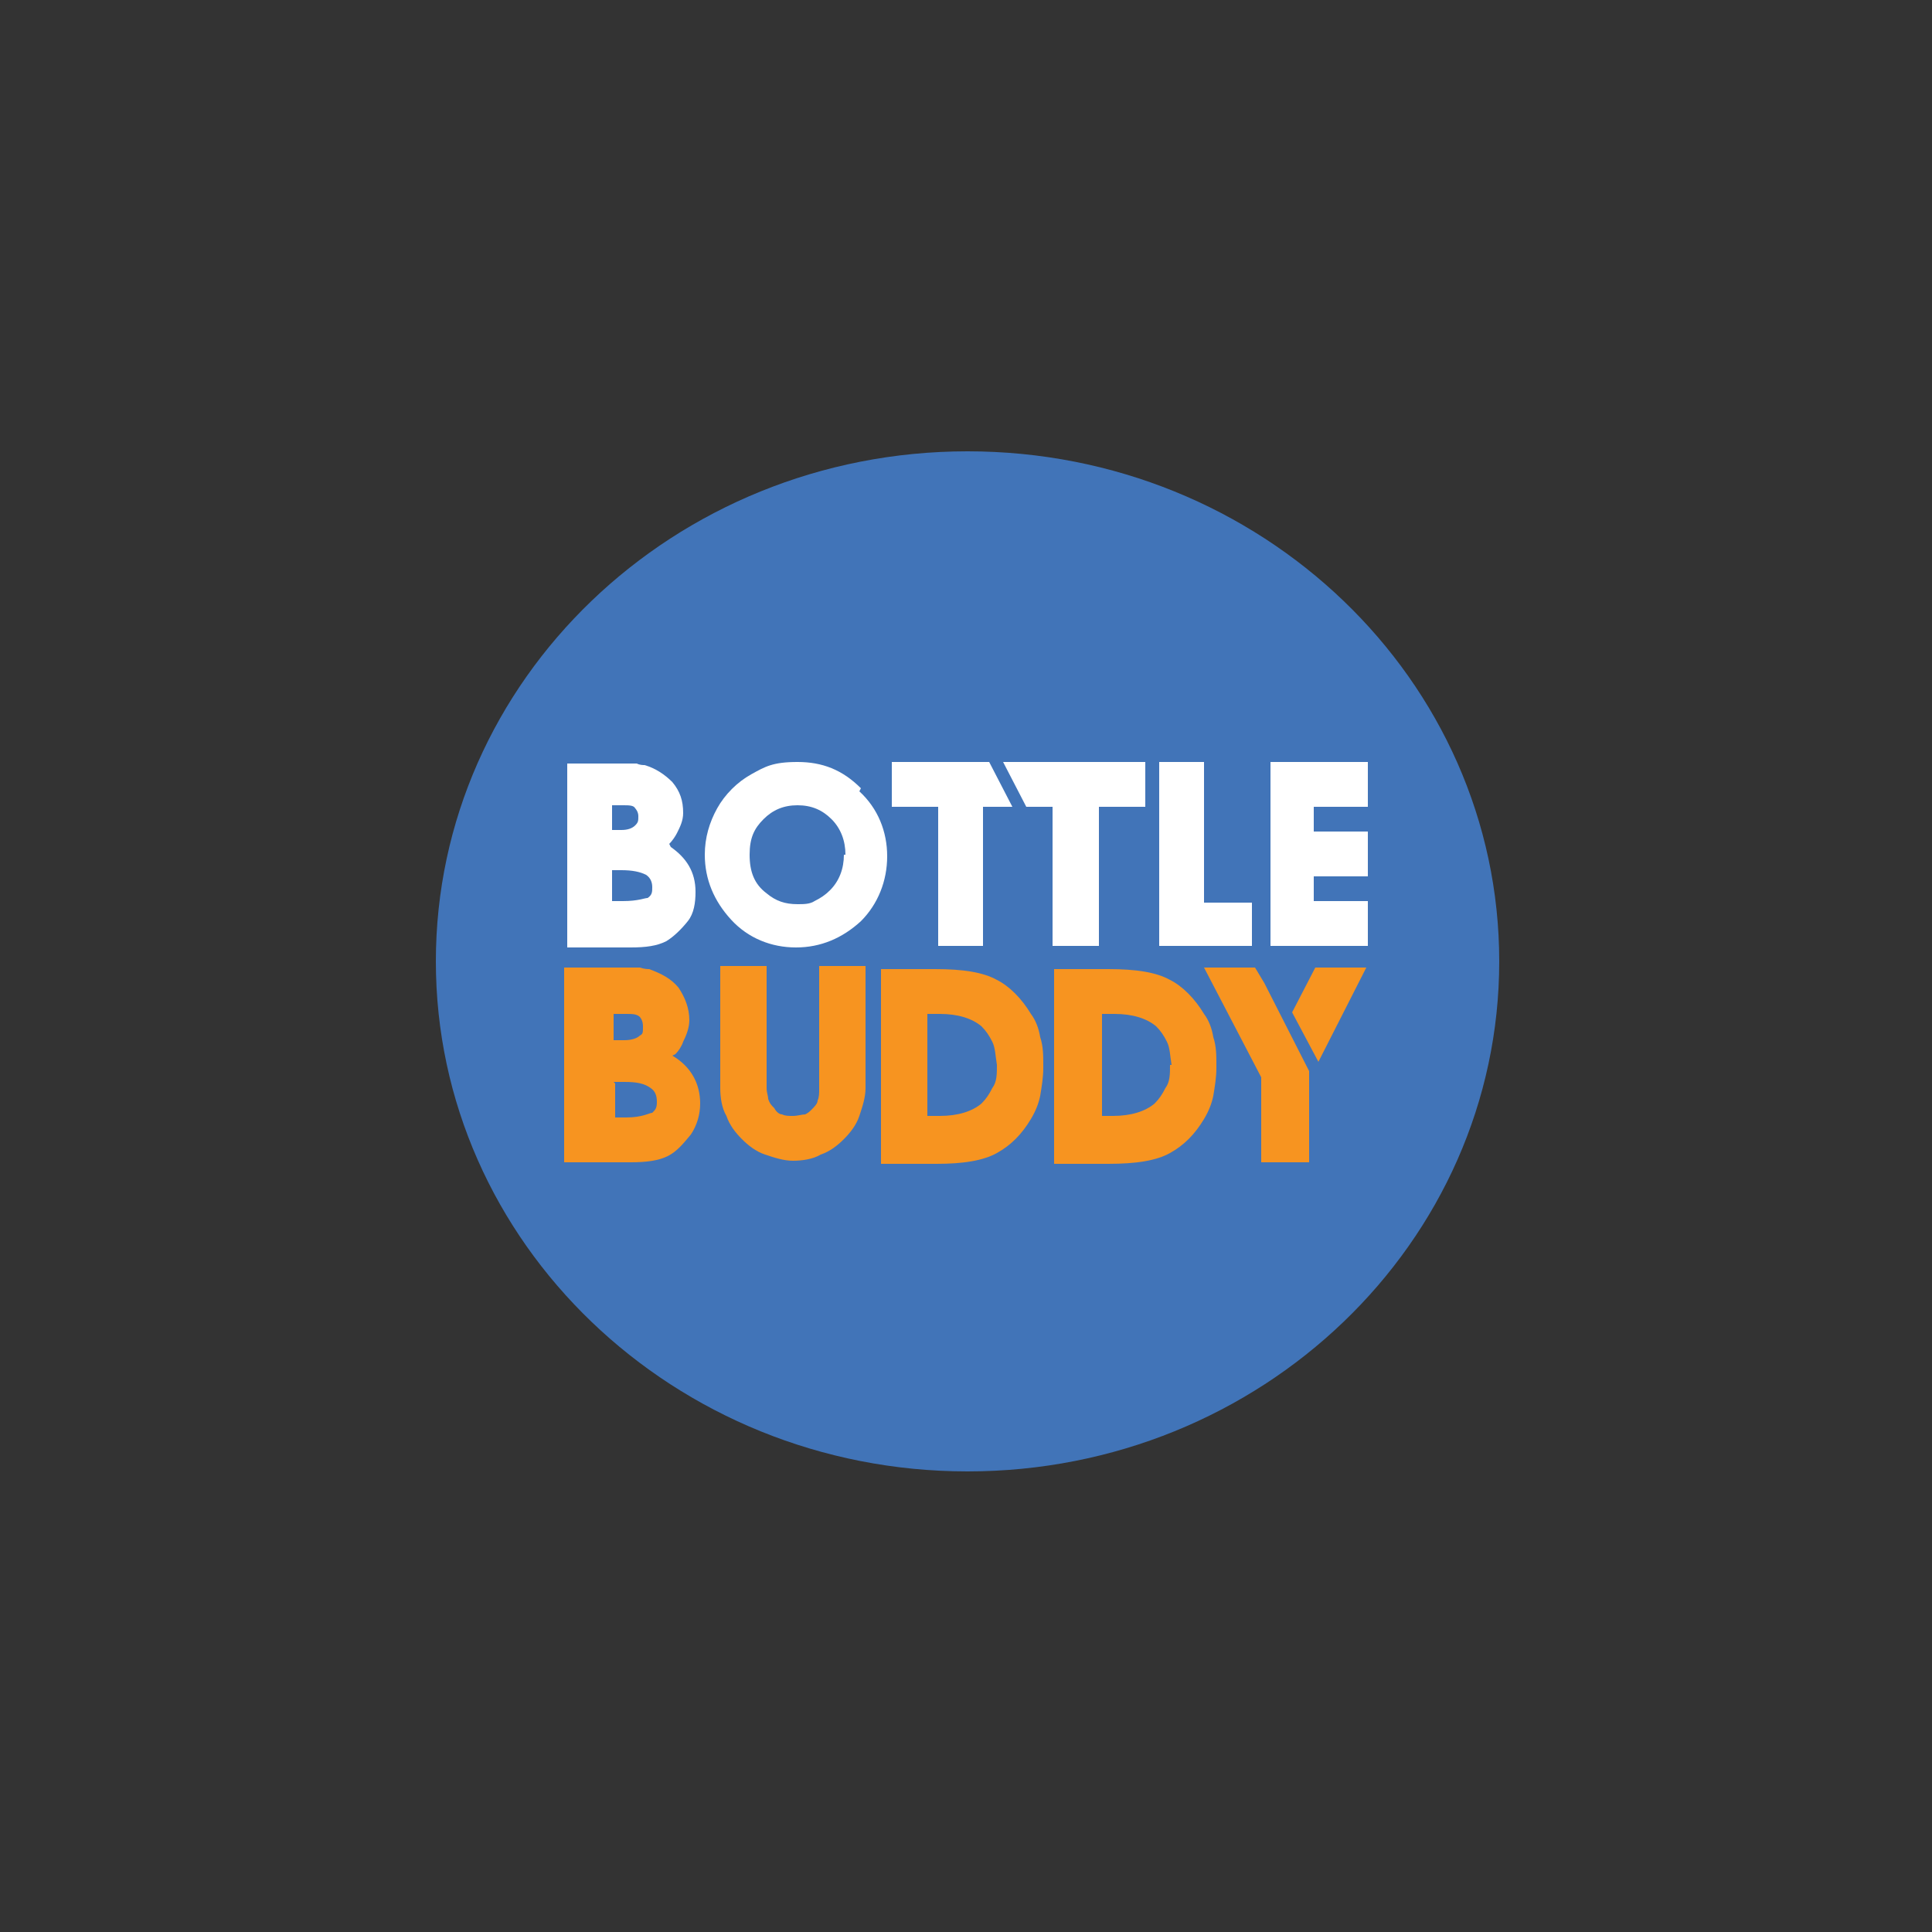
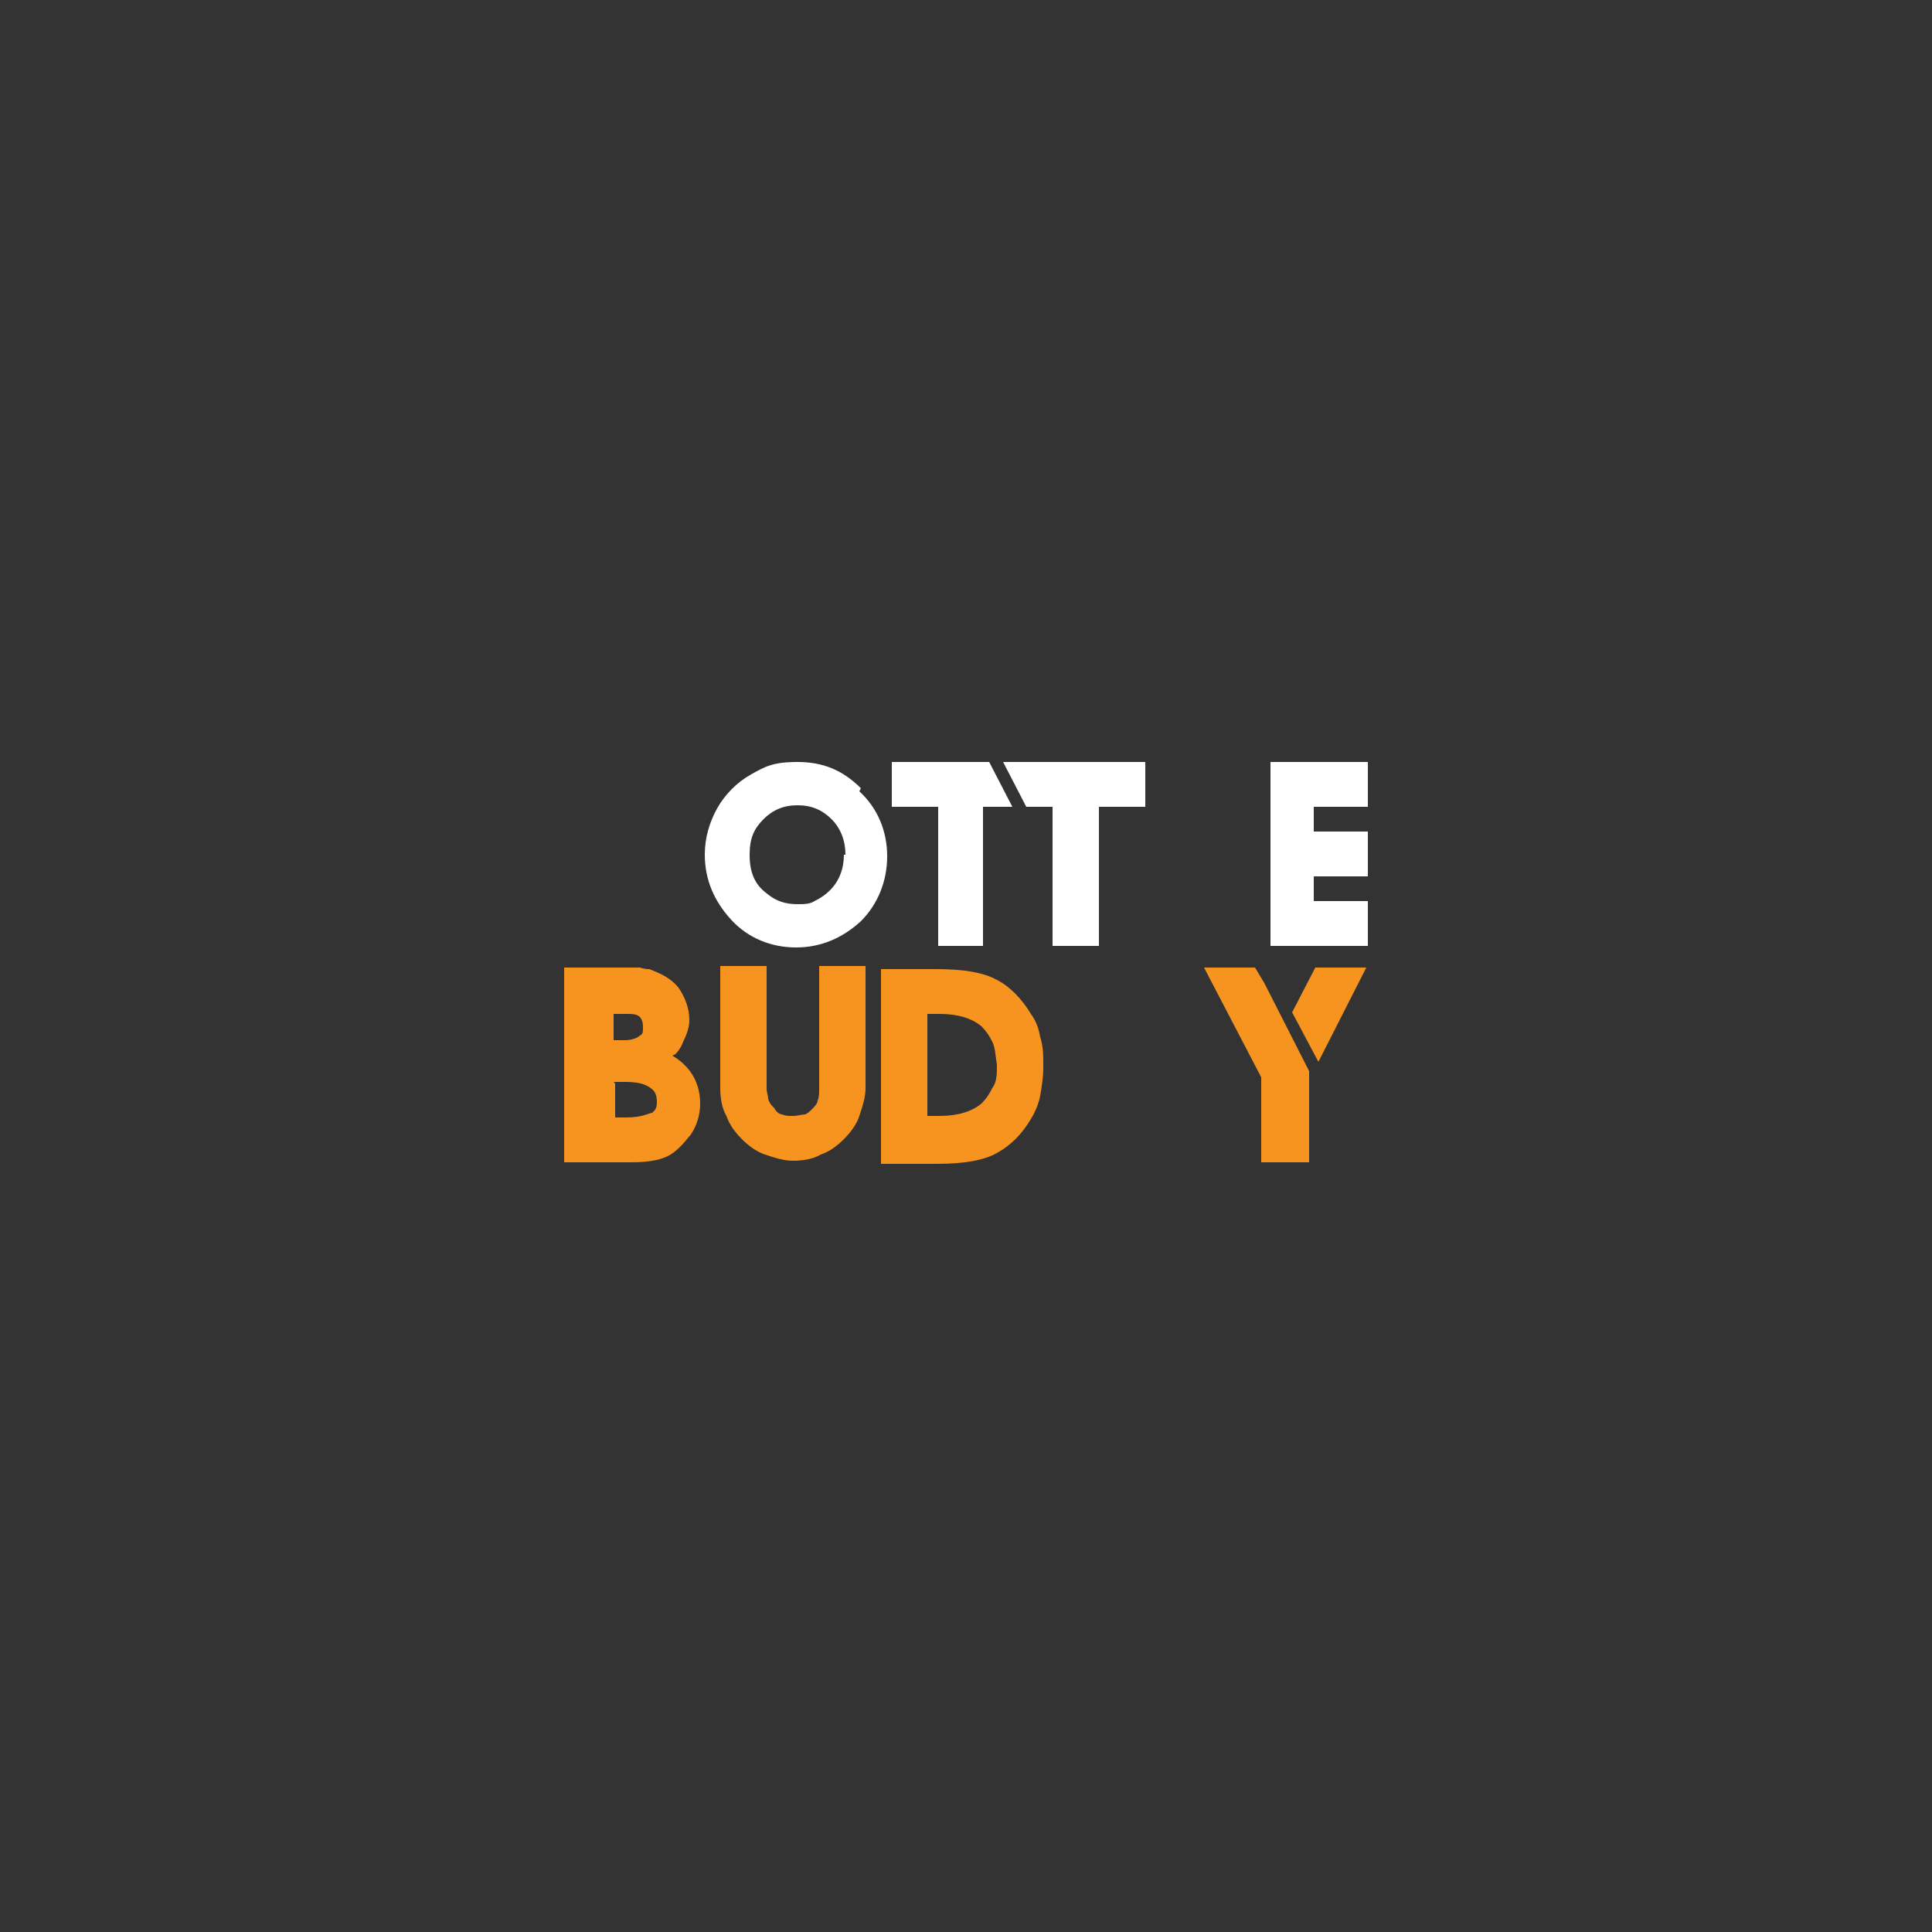
<svg xmlns="http://www.w3.org/2000/svg" id="Layer_1" version="1.1" viewBox="0 0 125 125">
  <rect x="0" y="0" width="125" height="125" fill="#333333" stroke="none" />
  <defs>
    <style>
      .st0 {
        fill: #f79420;
      }

      .st1 {
        fill: #4174b8;
      }

      .st2 {
        fill: #fff;
      }
    </style>
  </defs>
-   <path class="st1" d="M97,62.2c0,18.2-15.4,33-34.4,33s-34.4-14.8-34.4-33,15.4-33,34.4-33,34.4,14.8,34.4,33" />
  <path class="st0" d="M43.7,68.2c.2-.2.4-.5.5-.8.2-.4.4-.9.4-1.4,0-.8-.3-1.5-.7-2.1-.5-.6-1.1-.9-1.9-1.2-.1,0-.3,0-.6-.1-.2,0-.5,0-.8,0-.3,0-.6,0-.9,0-.3,0-.6,0-.9,0h-2.3v12.6h4.3c1,0,1.8-.1,2.4-.4h0c.6-.3,1-.8,1.5-1.4.4-.6.6-1.3.6-2,0-1.3-.6-2.4-1.8-3.1M39.7,70h.7c.8,0,1.3.1,1.7.4.3.2.4.5.4.9s-.1.5-.3.7c-.2,0-.6.3-1.7.3h-.7v-2.2ZM41.4,67c-.2.2-.6.3-1,.3h-.7v-1.7h.8c.4,0,.7,0,.9.2h0c0,0,.2.2.2.6s0,.5-.2.6" />
  <path class="st0" d="M53,62.6v7.9c0,.2,0,.5-.1.7,0,.2-.2.4-.4.6,0,0,0,0,0,0-.1.1-.2.2-.4.3-.2,0-.5.1-.8.1s-.5,0-.7-.1c-.2,0-.4-.2-.5-.4-.2-.2-.3-.3-.4-.6,0-.2-.1-.4-.1-.7v-7.9h-3v7.9c0,.6.1,1.3.4,1.8.2.6.6,1.1,1,1.5.4.4.9.8,1.5,1,.6.2,1.2.4,1.8.4s1.3-.1,1.8-.4c.6-.2,1.1-.6,1.5-1,.4-.4.8-.9,1-1.5.2-.6.4-1.2.4-1.8v-7.9h-3Z" />
  <path class="st0" d="M67.5,68.9c0-.6,0-1.2-.2-1.8-.1-.6-.3-1.1-.6-1.5h0c-.6-1-1.4-1.8-2.2-2.2-.9-.5-2.2-.7-4-.7h-3.5v12.6h3.6c1.7,0,3-.2,3.9-.7.9-.5,1.6-1.2,2.2-2.2.3-.5.5-1,.6-1.5.1-.6.2-1.2.2-1.8h0ZM64.5,68.9c0,.6,0,1.1-.3,1.5-.2.4-.4.7-.7,1-.6.5-1.5.8-2.7.8h-.8v-6.6h.8c1.2,0,2.1.3,2.7.8.3.3.5.6.7,1,.2.4.2.9.3,1.5" />
-   <path class="st0" d="M78.7,68.9c0-.6,0-1.2-.2-1.8-.1-.6-.3-1.1-.6-1.5h0c-.6-1-1.4-1.8-2.2-2.2-.9-.5-2.2-.7-4-.7h-3.5v12.6h3.5c1.8,0,3.1-.2,4-.7.9-.5,1.6-1.2,2.2-2.2.3-.5.5-1,.6-1.5.1-.6.2-1.2.2-1.8h0ZM75.7,68.9c0,.6,0,1.1-.3,1.5-.2.4-.4.7-.7,1-.6.5-1.5.8-2.7.8h-.7v-3.3c0,0,0-3.3,0-3.3h.8c1.2,0,2.1.3,2.7.8.3.3.5.6.7,1,.2.4.2.9.3,1.5" />
  <polygon class="st0" points="85.1 62.6 83.6 65.5 85.3 68.7 88.4 62.6 85.1 62.6" />
  <polygon class="st0" points="81.2 62.6 77.9 62.6 81.6 69.7 81.6 75.2 84.7 75.2 84.7 69.3 81.8 63.6 81.2 62.6" />
-   <path class="st2" d="M43.3,54.6c.2-.2.4-.5.5-.7.2-.4.4-.8.4-1.3,0-.8-.2-1.4-.7-2-.5-.5-1.1-.9-1.8-1.1-.1,0-.3,0-.5-.1-.2,0-.4,0-.7,0-.3,0-.5,0-.8,0-.3,0-.6,0-.8,0h-2.2v11.9h4.1c1,0,1.7-.1,2.3-.4h0c.5-.3,1-.8,1.4-1.3.4-.5.5-1.2.5-1.9,0-1.3-.6-2.2-1.6-2.9M39.6,56.3h.6c.7,0,1.2.1,1.6.3.3.2.4.5.4.8s0,.5-.3.7c-.2,0-.6.2-1.6.2h-.7v-2ZM41.1,53.4c-.2.2-.5.3-.9.3h-.6v-1.6h.7c.4,0,.7,0,.8.2h0c0,0,.2.2.2.5s0,.4-.2.6" />
  <path class="st2" d="M55.7,51c-1.2-1.2-2.5-1.7-4.1-1.7s-2.1.3-3,.8c-.9.5-1.7,1.3-2.2,2.2-.5.9-.8,1.9-.8,3,0,1.6.6,3,1.7,4.2h0c1.1,1.2,2.6,1.8,4.2,1.8s3-.6,4.2-1.7c1.1-1.1,1.7-2.6,1.7-4.2s-.6-3.1-1.8-4.2M54.6,55.3c0,.9-.3,1.7-.9,2.3-.3.3-.6.5-1,.7-.3.2-.7.2-1.1.2-.8,0-1.4-.2-2-.7-.8-.6-1.1-1.4-1.1-2.5s.3-1.7.9-2.3h0c.6-.6,1.3-.9,2.2-.9s1.6.3,2.2.9c.6.6.9,1.4.9,2.3" />
-   <polygon class="st2" points="77.9 58.4 77.9 49.3 75 49.3 75 61.2 81 61.2 81 58.4 77.9 58.4" />
  <polygon class="st2" points="88.5 52.2 88.5 49.3 82.2 49.3 82.2 61.2 88.5 61.2 88.5 58.3 85 58.3 85 56.7 88.5 56.7 88.5 53.8 85 53.8 85 52.2 88.5 52.2" />
  <polygon class="st2" points="64 49.3 57.7 49.3 57.7 52.2 60.7 52.2 60.7 61.2 63.6 61.2 63.6 52.2 65.5 52.2 64 49.3" />
  <polygon class="st2" points="67.1 49.3 66.4 49.3 64.9 49.3 66.4 52.2 66.4 52.2 67.1 52.2 68.1 52.2 68.1 61.2 71.1 61.2 71.1 52.2 74.1 52.2 74.1 49.3 67.1 49.3" />
</svg>